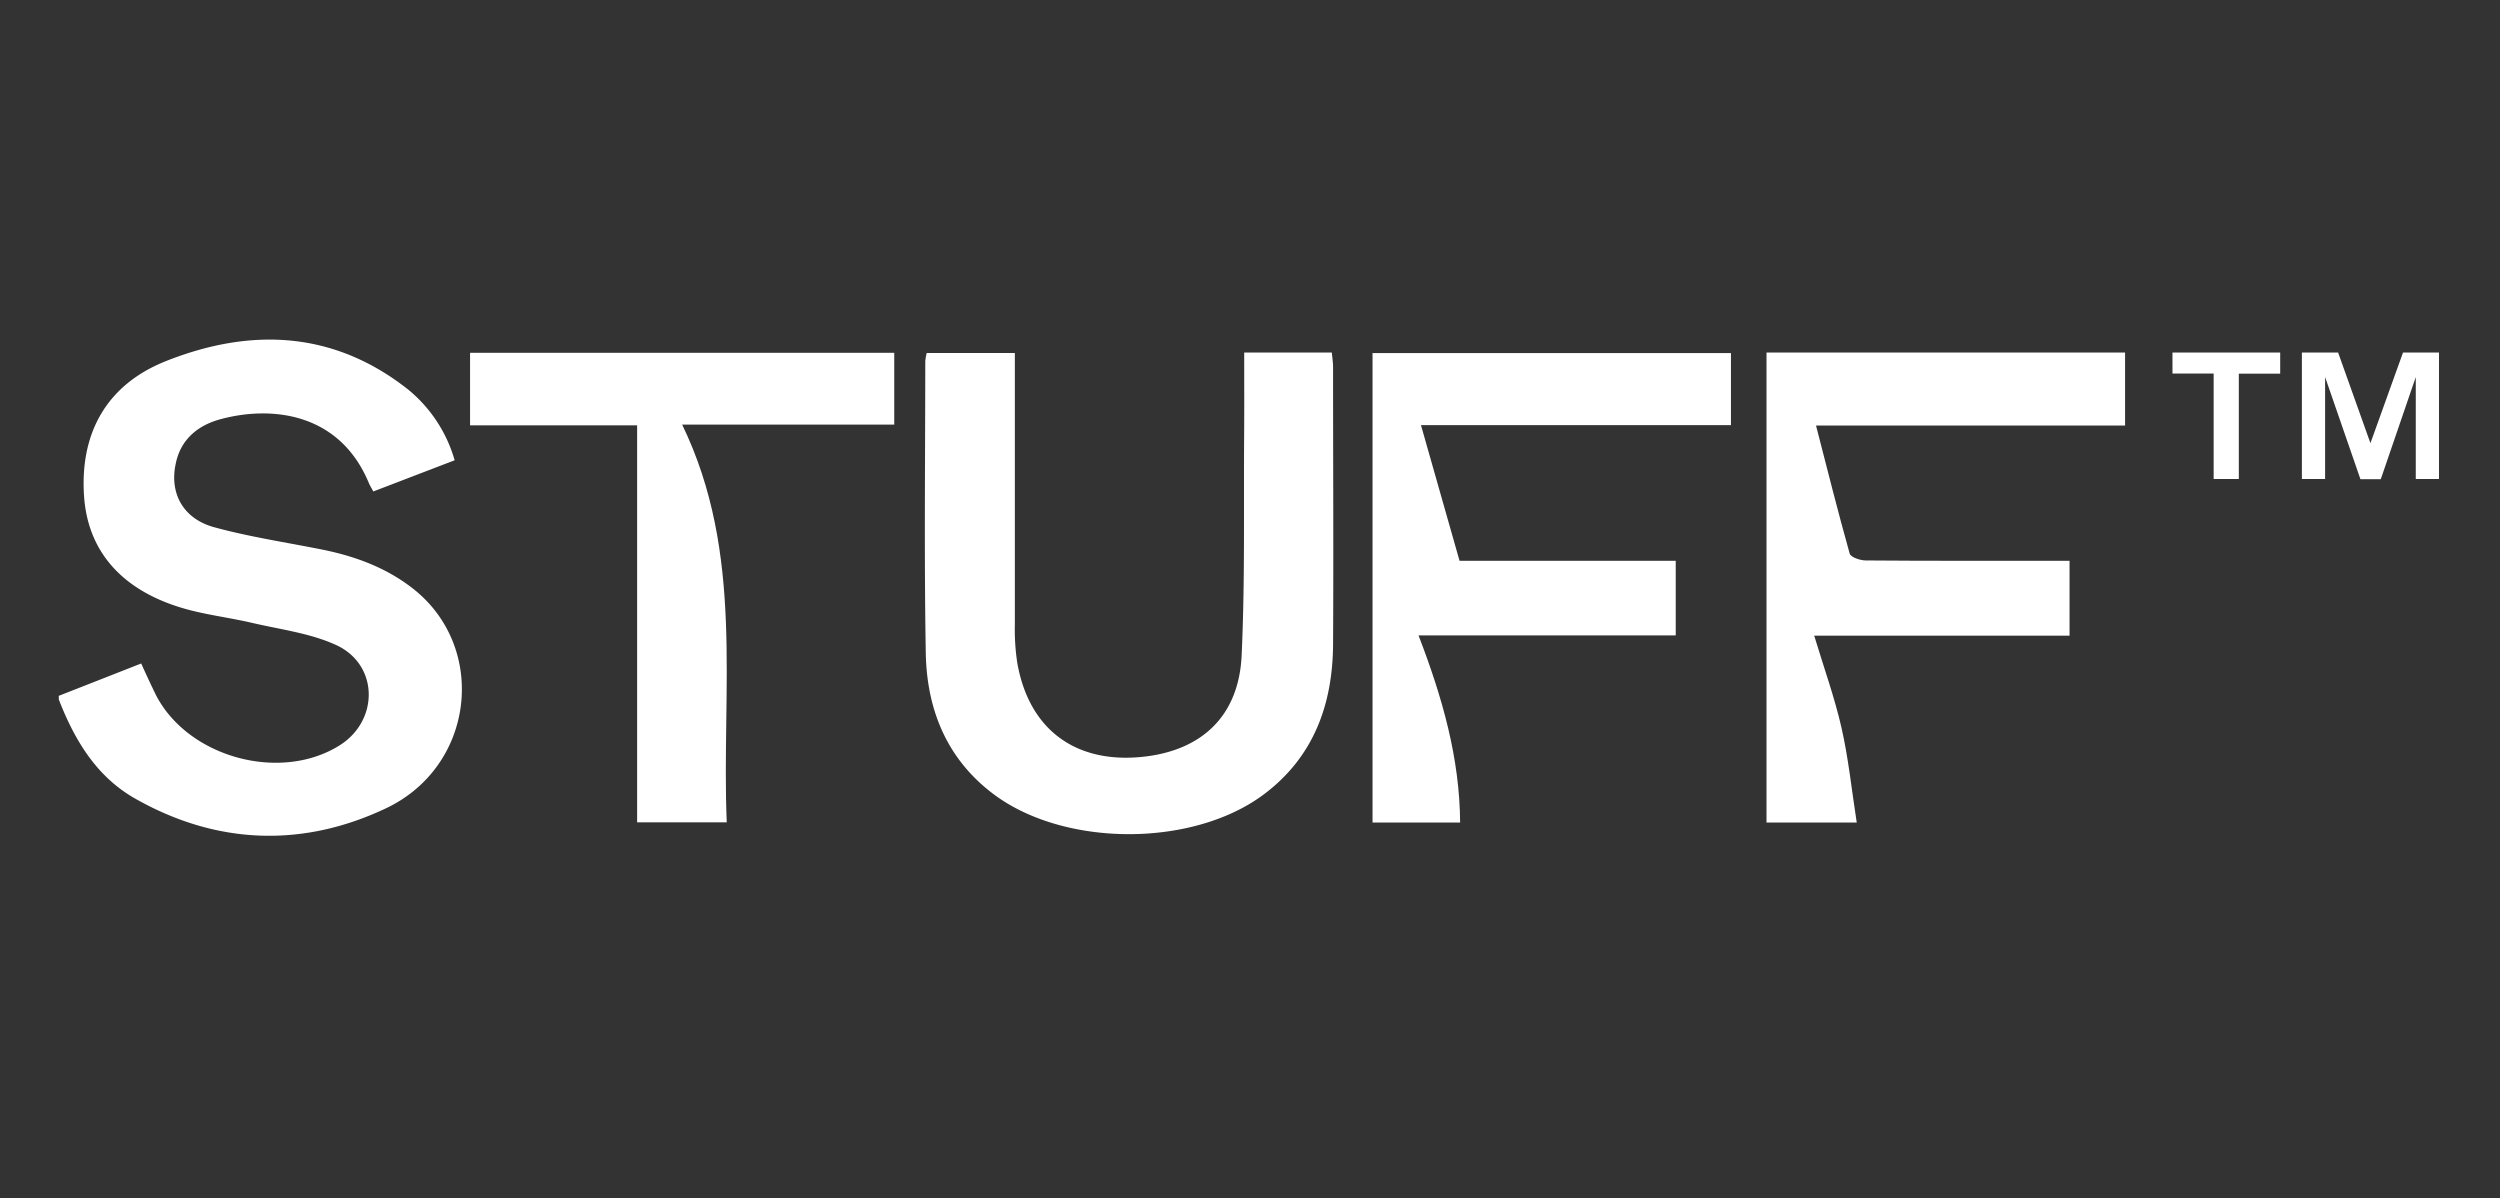
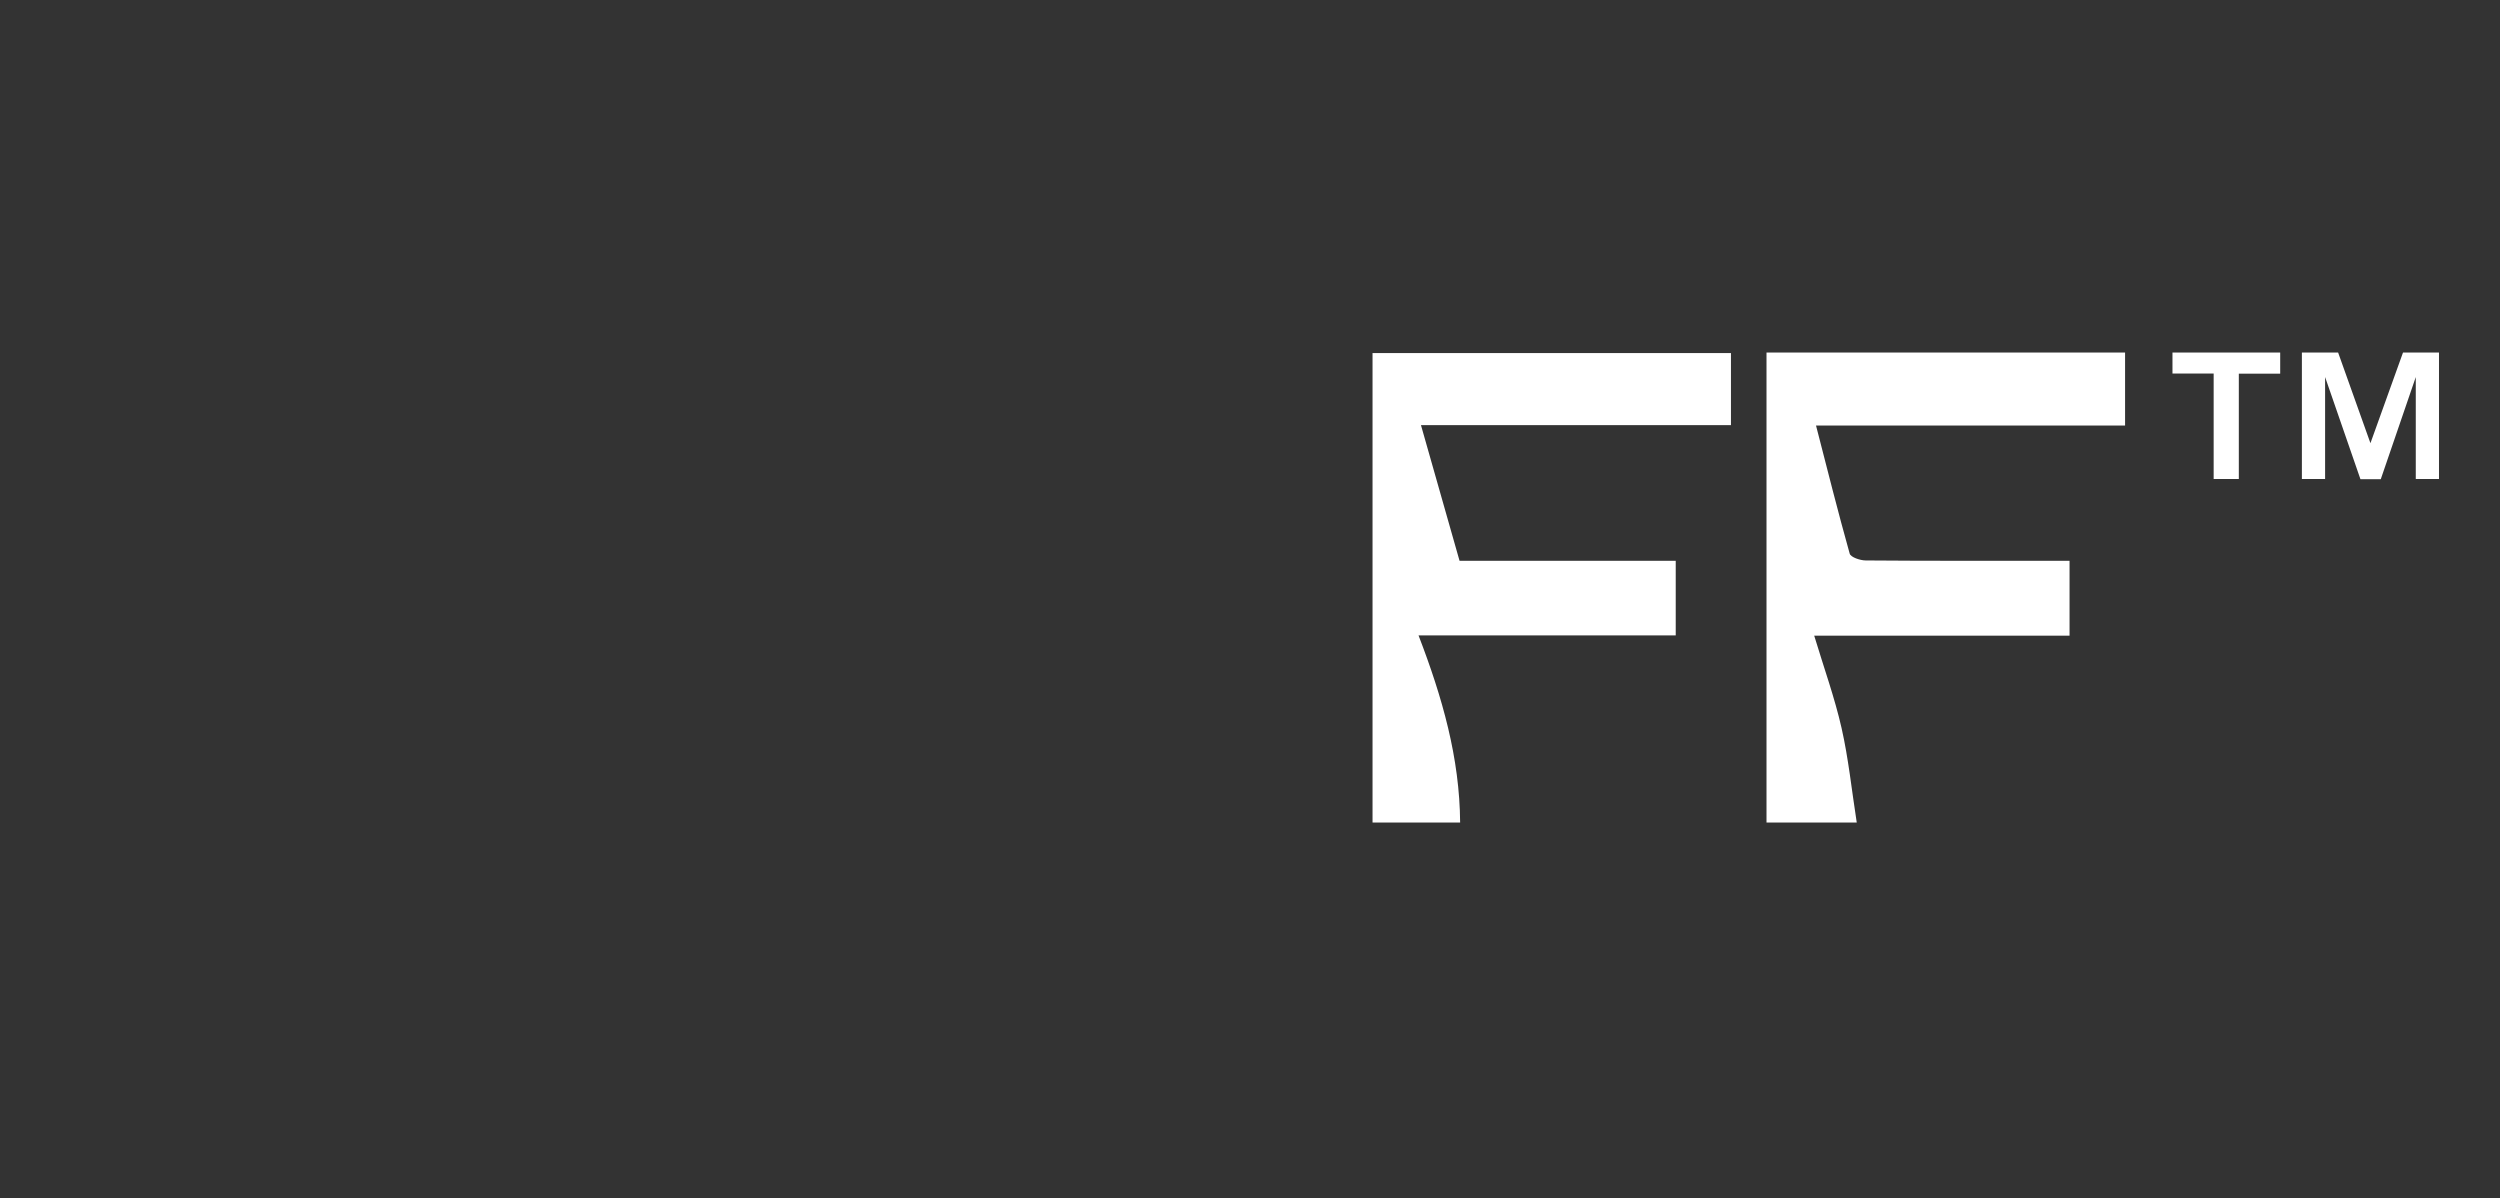
<svg xmlns="http://www.w3.org/2000/svg" viewBox="0 0 510.57 244.75">
  <rect x="0" y="0" width="510.57" height="244.75" fill="#333333" stroke="none" />
-   <path d="M12,142.11l16.84-6.61c1,2.24,2,4.38,3,6.43,6.56,12.75,25.37,17.9,37.51,10.3,8.11-5.09,8-16.5-.71-20.5-5.3-2.43-11.39-3.17-17.15-4.52-4.83-1.13-9.82-1.68-14.54-3.12-12.35-3.77-19.07-11.75-19.79-22.86-.83-12.74,4.56-22.65,16.75-27.49,17.32-6.87,34.29-6.21,49.54,5.89A28.9,28.9,0,0,1,92.85,94l-16.61,6.37c-.36-.68-.68-1.18-.91-1.72-6-14.46-20-15.87-30.43-13-4.55,1.26-8,4.13-9,9-1.32,6,1.43,11.23,7.75,13,7.27,2,14.79,3.11,22.2,4.6,6.78,1.37,13.16,3.74,18.62,8.06,15.2,12.06,12.48,36.29-5.77,44.83-17,8-34.49,7.38-51.12-2.06-7.94-4.51-12.37-12-15.57-20.22Z" style="fill:#fff" />
-   <path d="M254.1,72H272c.09,1.08.25,2,.25,3,0,18.88.11,37.77,0,56.66-.09,12.12-3.9,22.76-13.87,30.37-14.46,11.06-40.89,11.09-55.45.17-9.59-7.19-13.65-17.31-13.86-28.84-.34-19.88-.11-39.76-.1-59.65a11,11,0,0,1,.29-1.62h18v4.06c0,17.15,0,34.3,0,51.45a45,45,0,0,0,.5,7.79c2.37,13.54,11.83,20.59,25.55,19.18,12.17-1.26,19.71-8.38,20.27-20.75.69-15,.4-30.06.51-45.09C254.13,83.25,254.1,77.8,254.1,72Z" style="fill:#fff" />
  <path d="M290.2,86.82c2.71,9.54,5.25,18.44,7.88,27.71h44.15v15.23H289.7c4.88,12.68,8.4,25,8.5,38.22H280.31V72.1h73.2V86.82Z" style="fill:#fff" />
  <path d="M360.77,72H434v14.9H370.88c2.32,9,4.48,17.62,6.88,26.17.21.73,2.12,1.38,3.24,1.39,12.42.1,24.85.07,37.27.07h4.39v15.29H370.51c2,6.62,4.18,12.66,5.59,18.87s2.06,12.64,3.1,19.3H360.77Z" style="fill:#fff" />
-   <path d="M130.12,86.87H96V72.05h86.63V86.71H139.31c12.8,26.4,8,54,9.11,81.24h-18.3Z" style="fill:#fff" />
  <path d="M443.68,76.28V72h22v4.31h-8.45V97.83h-5.14V76.28ZM477.51,72l6.6,18.51L490.76,72h7.35V97.83h-4.74V77l-7.15,20.87h-4.15L474.85,77V97.83h-4.74V72Z" style="fill:#fff" />
</svg>